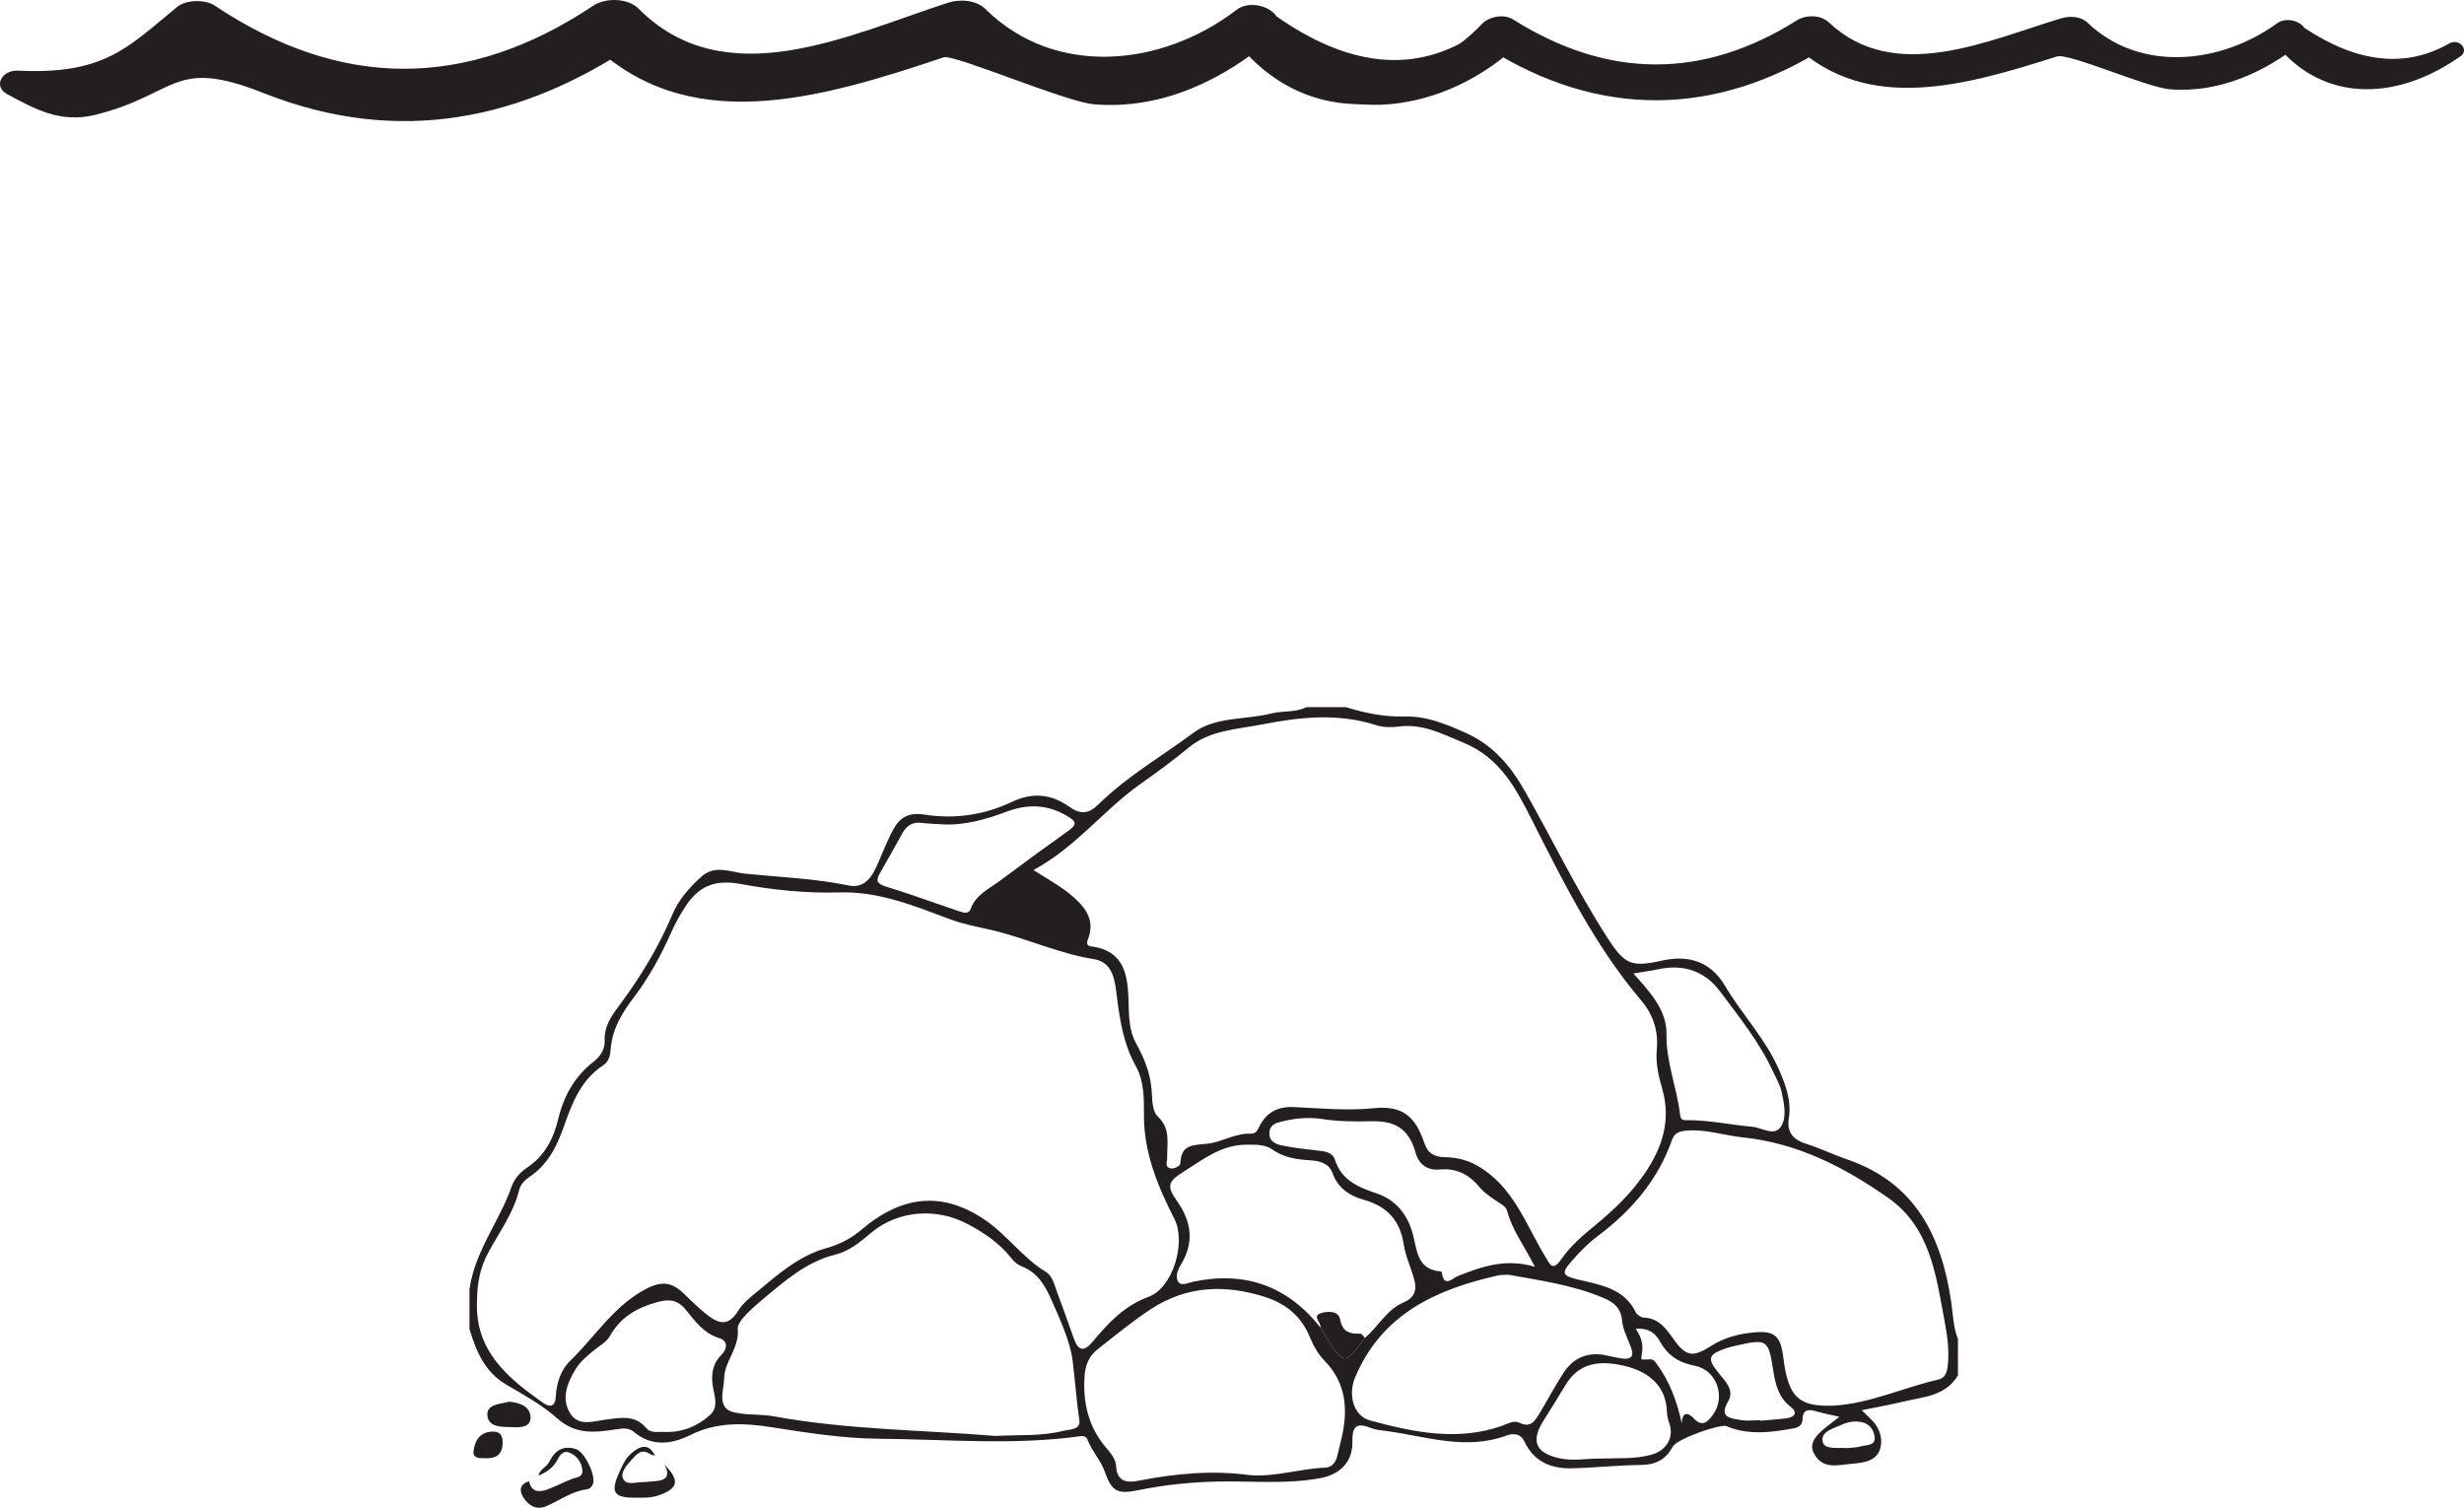
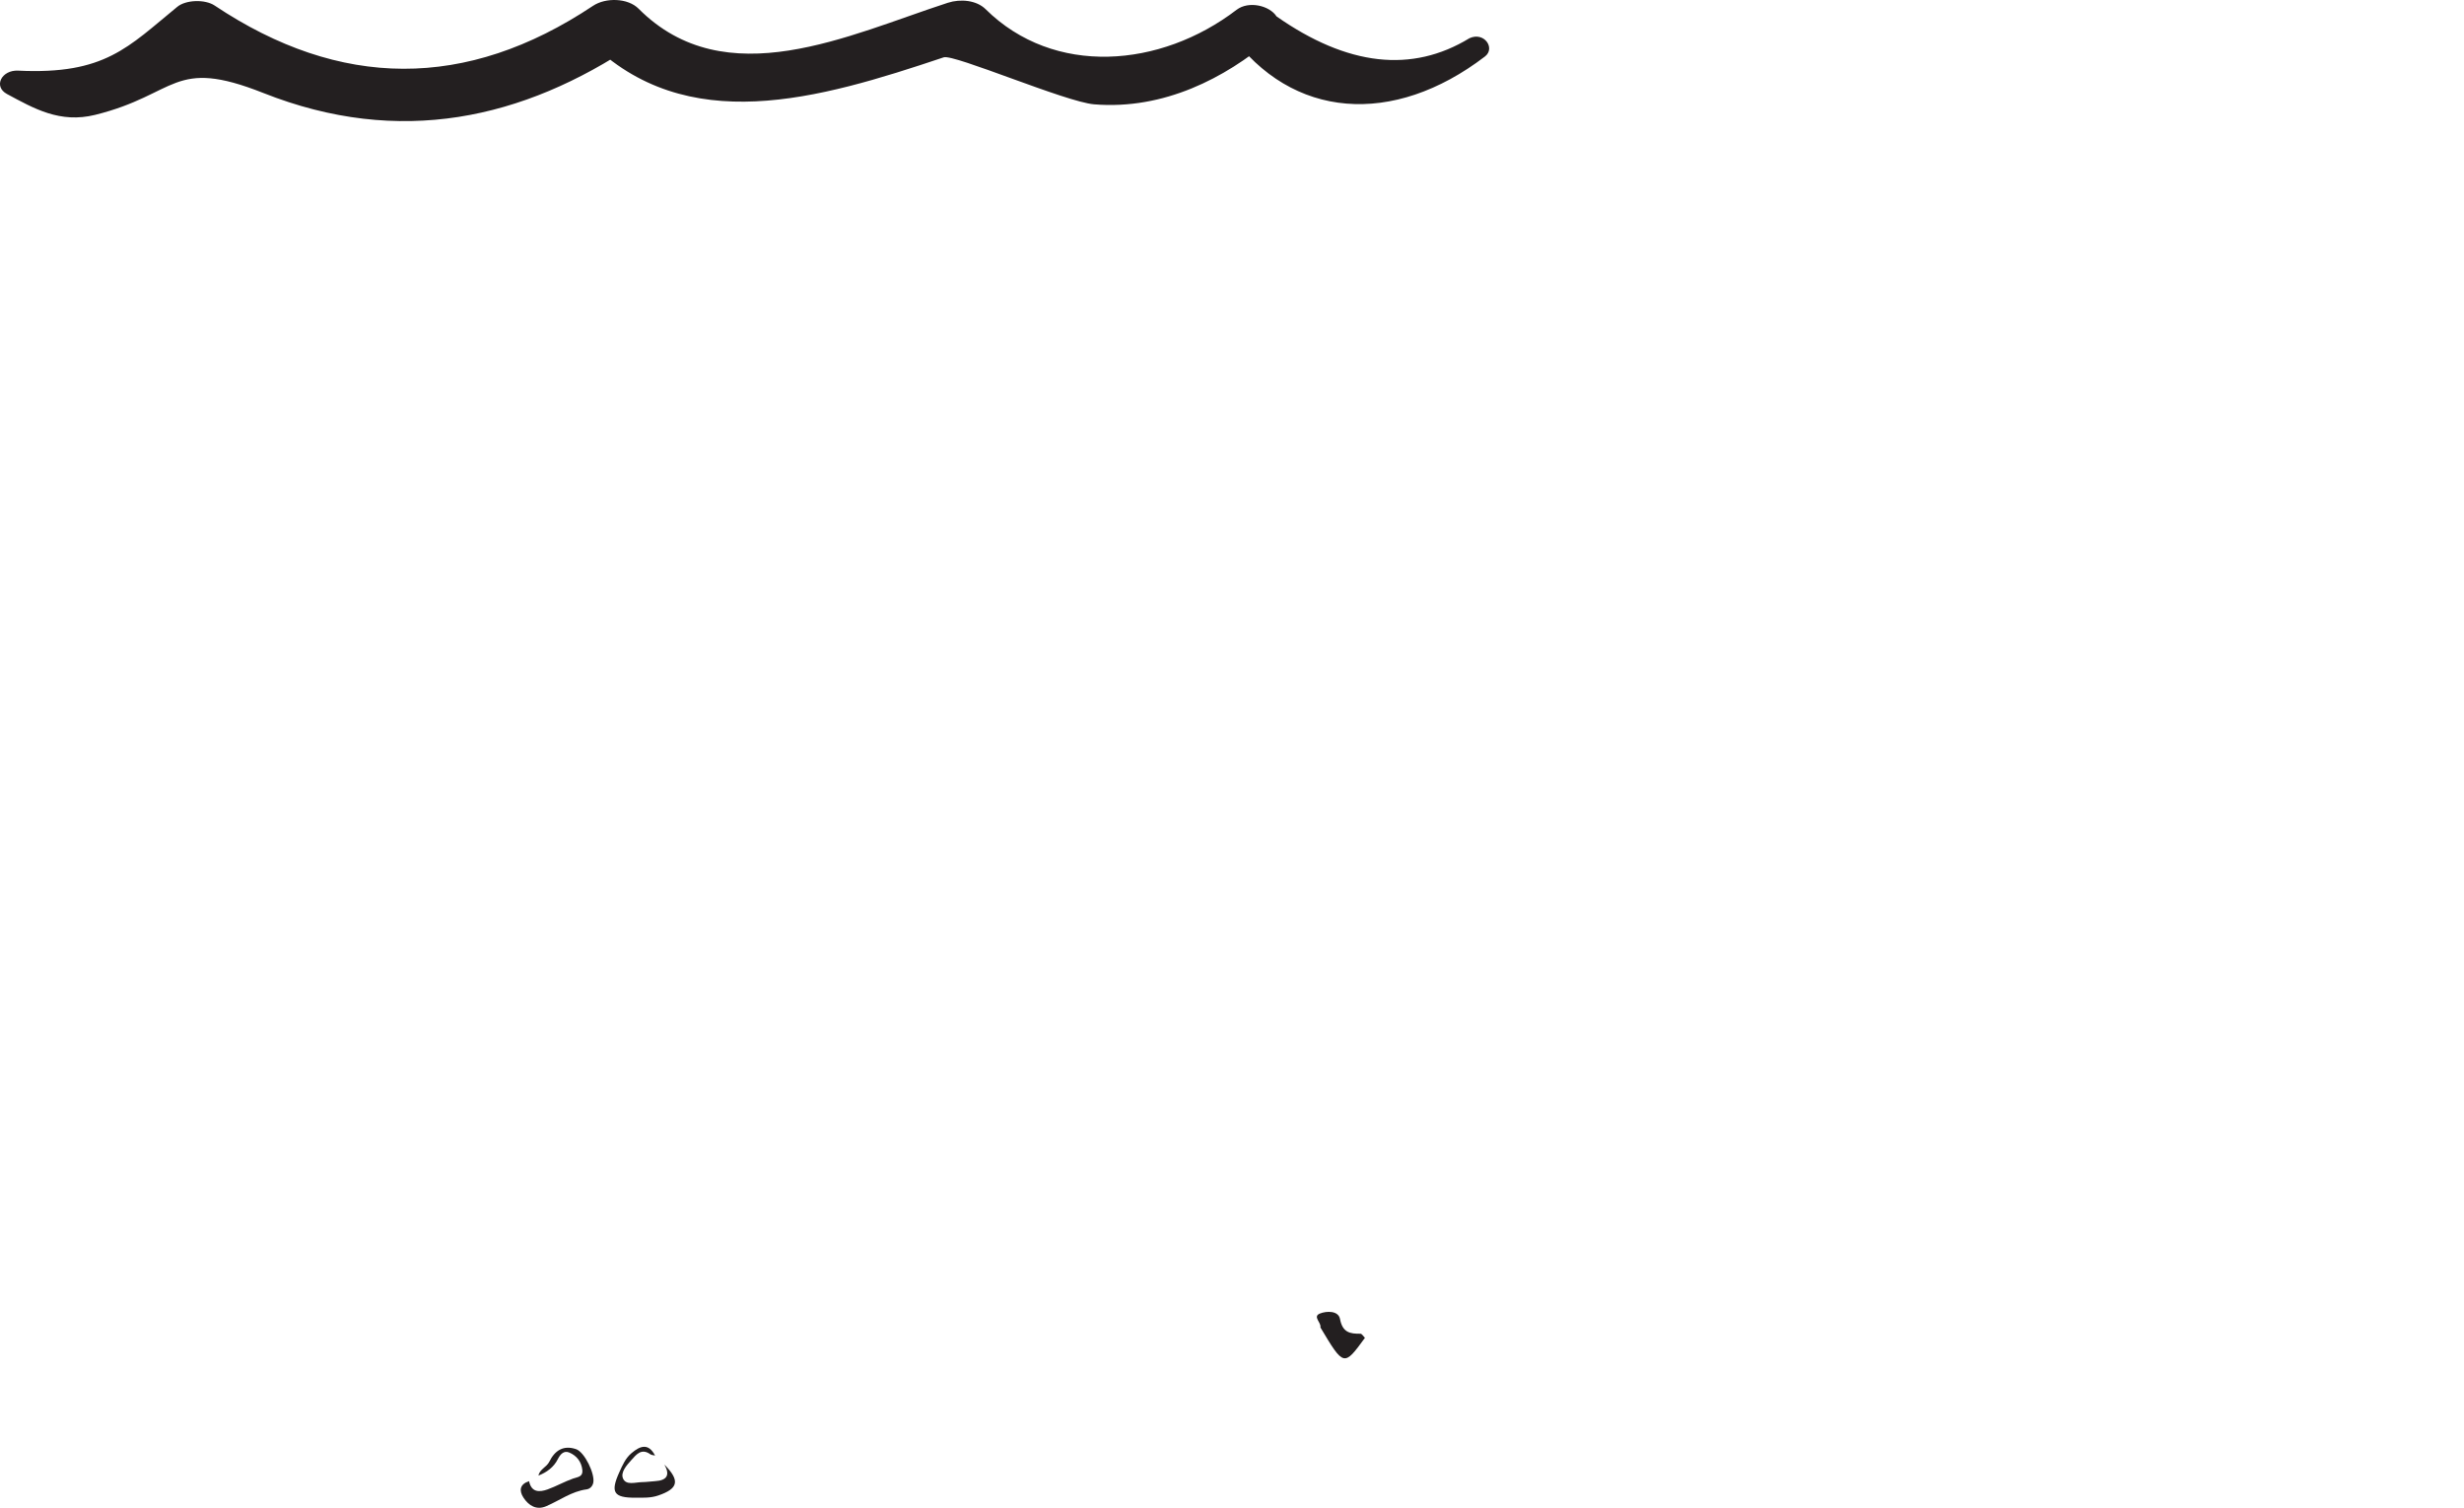
<svg xmlns="http://www.w3.org/2000/svg" width="227.141pt" height="138.99pt" viewBox="0 0 227.141 138.99" version="1.1">
  <defs>
    <clipPath id="clip1">
      <path d="M 115 1 L 227.141 1 L 227.141 10 L 115 10 Z M 115 1 " />
    </clipPath>
    <clipPath id="clip2">
      <path d="M 48 133 L 55 133 L 55 138.988 L 48 138.988 Z M 48 133 " />
    </clipPath>
    <clipPath id="clip3">
      <path d="M 56 133 L 63 133 L 63 138.988 L 56 138.988 Z M 56 133 " />
    </clipPath>
  </defs>
  <g id="surface1">
    <g clip-path="url(#clip1)" clip-rule="nonzero">
-       <path style=" stroke:none;fill-rule:nonzero;fill:rgb(13.73%,12.16%,12.549%);fill-opacity:1;" d="M 225.848 3.969 C 221.816 6.301 217.34 5.84 212.434 2.57 C 211.961 1.891 210.707 1.566 209.902 2.152 C 204.727 5.91 197.277 6.711 192.441 2.094 C 191.832 1.52 190.855 1.438 190.008 1.688 C 183.199 3.738 174.648 7.781 168.59 2.062 C 167.852 1.375 166.512 1.328 165.637 1.879 C 156.965 7.34 148.195 7.27 139.504 1.805 C 138.625 1.242 137.258 1.531 136.621 2.199 C 130.891 8.238 124.801 6.699 117.617 3.73 C 116.523 3.281 115.453 4.148 116.168 4.953 C 122.793 12.387 133.602 10.219 140.02 4.023 C 139.051 4.156 138.094 4.293 137.133 4.418 C 147.375 10.926 158.164 10.797 168.344 4.344 C 167.363 4.281 166.379 4.219 165.395 4.156 C 172.137 10.484 181.074 7.922 189.613 5.207 C 190.723 4.859 197.859 8.055 200.027 8.23 C 204.719 8.602 208.918 6.52 212.012 4.07 C 211.172 3.934 210.328 3.797 209.477 3.656 C 213.723 9.383 220.668 9.543 226.848 5.164 C 227.59 4.633 226.801 3.551 225.848 3.969 " />
-     </g>
+       </g>
    <path style=" stroke:none;fill-rule:nonzero;fill:rgb(13.73%,12.16%,12.549%);fill-opacity:1;" d="M 135.465 3.52 C 130.152 6.762 124.215 6.09 117.676 1.512 C 117.039 0.516 115.113 0.051 113.996 0.902 C 106.973 6.273 97.164 7.078 90.859 0.848 C 90.023 0.023 88.555 -0.125 87.371 0.258 C 78.262 3.211 66.898 8.852 58.871 0.805 C 57.887 -0.188 55.84 -0.246 54.664 0.539 C 42.977 8.328 31.34 8.227 19.777 0.504 C 18.902 -0.074 17.125 -0.031 16.328 0.641 C 11.82 4.324 9.68 6.902 1.672 6.512 C 0.156 6.434 -0.645 7.965 0.641 8.664 C 3.125 10 5.52 11.395 8.781 10.586 C 16.418 8.691 15.887 5.25 24.27 8.57 C 36.844 13.555 48.238 10.98 58.523 4.062 C 57.121 3.973 55.715 3.883 54.309 3.801 C 63.289 12.707 75.402 9.176 86.996 5.285 C 87.934 4.965 98.23 9.398 100.855 9.617 C 107.34 10.145 112.965 7.145 117.066 3.695 C 115.844 3.504 114.609 3.293 113.395 3.09 C 119.094 11.043 128.457 11.656 136.883 5.211 C 137.879 4.457 136.832 2.898 135.465 3.52 " />
-     <path style=" stroke:none;fill-rule:evenodd;fill:rgb(13.73%,12.16%,12.549%);fill-opacity:1;" d="M 170.301 133.488 C 170.633 133.449 171.148 133.441 171.629 133.309 C 172.113 133.176 172.902 133.285 172.809 132.453 C 172.73 131.77 172.309 131.223 171.574 131.086 C 170.969 130.977 170.367 131.059 169.797 131.324 C 169.031 131.68 167.84 131.941 168.016 132.875 C 168.164 133.668 169.355 133.418 170.301 133.488 M 150.789 122.496 C 151.363 123.312 151.508 124.066 151.336 124.895 C 151.25 125.32 151.32 125.336 151.559 125.324 C 152.43 125.277 152.406 125.297 152.715 125.719 C 153.93 127.352 154.598 129.219 155.031 131.199 C 155.078 130.176 155.566 130.148 156.113 130.727 C 156.922 131.586 157.398 131.098 157.895 130.43 C 159.117 128.781 158.266 126.289 156.227 125.898 C 154.758 125.617 153.742 124.953 153.023 123.66 C 152.629 122.953 152.023 122.379 150.789 122.496 M 162.281 130.918 C 162.281 130.934 162.281 130.949 162.281 130.961 C 163.09 130.891 163.902 130.848 164.703 130.738 C 165.473 130.633 165.75 130.199 165.062 129.676 C 163.941 128.816 163.66 127.586 163.465 126.34 C 163.02 123.496 162.918 123.398 160.125 124.023 C 159.785 124.098 159.441 124.176 159.109 124.289 C 157.449 124.863 157.336 125.234 158.457 126.602 C 159.078 127.359 159.898 128.172 159.32 129.152 C 158.41 130.699 159.531 130.734 160.457 130.898 C 161.047 131.004 161.668 130.918 162.281 130.918 M 147.57 134.453 C 149.133 134.395 150.707 134.52 152.246 134.094 C 153.613 133.715 154.344 132.508 153.883 131.215 C 153.746 130.82 153.672 130.453 153.656 130.047 C 153.566 127.926 152.199 126.488 149.75 125.91 C 147.105 125.285 145.43 125.836 144.324 127.664 C 143.648 128.785 142.949 129.895 142.258 131.008 C 141.117 132.828 141.559 133.898 143.641 134.402 C 144.949 134.719 146.258 134.434 147.57 134.453 M 86.789 75.984 C 86.184 75.945 85.57 75.934 84.969 75.855 C 84.16 75.754 83.602 76.074 83.215 76.762 C 82.52 77.996 81.84 79.238 81.129 80.465 C 80.723 81.156 80.82 81.469 81.664 81.723 C 83.934 82.418 86.16 83.246 88.414 84 C 88.781 84.121 89.289 84.309 89.473 83.797 C 89.949 82.48 91.152 81.953 92.148 81.211 C 94.258 79.637 96.383 78.082 98.527 76.551 C 99.34 75.973 99.164 75.691 98.391 75.23 C 96.59 74.152 94.762 74.094 92.852 74.801 C 90.895 75.527 88.914 76.125 86.789 75.984 M 150.574 89.734 C 152.109 91.465 153.66 93.105 153.625 95.348 C 153.582 97.941 154.602 100.289 154.879 102.789 C 154.945 103.348 155.328 103.258 155.652 103.258 C 157.637 103.27 159.574 103.695 161.539 103.867 C 162.449 103.949 163.621 104.84 164.227 103.77 C 164.719 102.898 164.457 101.672 164.23 100.629 C 164.09 100 163.742 99.414 163.465 98.82 C 162.203 96.086 160.328 93.742 158.539 91.363 C 157.145 89.508 155.184 88.848 152.871 89.348 C 152.188 89.5 151.488 89.582 150.574 89.734 M 61.27 132 C 62.883 132.062 64.309 131.469 65.449 130.441 C 66.406 129.574 65.688 128.344 65.652 127.273 C 65.621 126.379 65.797 125.594 66.48 124.922 C 67.012 124.398 67.18 123.621 66.305 123.352 C 64.863 122.91 64.094 121.801 63.234 120.75 C 62.465 119.812 61.715 119.707 60.461 120.066 C 58.562 120.613 57.16 121.492 56.191 123.207 C 55.906 123.707 55.305 124.031 54.832 124.414 C 54.16 124.957 53.488 125.504 53.035 126.254 C 52.273 127.52 51.73 128.926 52.551 130.27 C 53.332 131.551 54.734 130.996 55.906 130.852 C 57.223 130.691 58.523 130.406 59.555 131.625 C 60.004 132.16 60.68 131.961 61.27 132 M 141.492 116.777 C 140.559 114.902 139.418 113.445 138.945 111.656 C 138.816 111.164 138.266 110.934 137.844 110.641 C 137.355 110.293 136.824 109.953 136.445 109.496 C 135.477 108.324 134.355 107.664 132.766 107.809 C 131.66 107.906 130.832 107.445 130.492 106.25 C 129.875 104.09 128.672 103.305 126.418 103.359 C 124.902 103.395 123.383 103.387 121.871 103.152 C 120.66 102.965 119.449 103.074 118.246 103.363 C 117.613 103.512 117.039 103.66 117.02 104.453 C 116.996 105.27 117.641 105.48 118.219 105.598 C 119.258 105.812 120.32 105.934 121.375 106.047 C 122.055 106.121 122.832 106.191 123.051 106.883 C 123.656 108.797 125.215 109.438 126.879 110 C 128.664 110.602 129.699 111.891 130.211 113.656 C 130.645 115.148 130.559 117.02 132.793 117.199 C 132.836 117.203 132.91 117.254 132.914 117.289 C 133.09 118.758 133.902 117.82 134.398 117.625 C 136.59 116.762 138.777 115.969 141.492 116.777 M 139.051 117.508 C 138.637 117.531 138.375 117.508 138.133 117.562 C 132.418 118.844 127.398 121.109 124.926 126.953 C 124.238 128.582 124.77 130.527 126.289 130.938 C 130.301 132.023 134.359 132.883 138.492 131.426 C 139 131.246 139.535 130.883 140.098 131.164 C 141.074 131.645 141.492 131.004 141.895 130.328 C 142.648 129.07 143.336 127.773 144.133 126.547 C 145.016 125.199 146.293 124.617 147.918 124.91 C 148.461 125.008 149 125.164 149.547 125.234 C 150.234 125.32 150.672 125.121 150.383 124.301 C 150.082 123.445 149.609 122.605 149.527 121.727 C 149.418 120.566 148.781 120.055 147.84 119.656 C 144.977 118.438 141.922 118.027 139.051 117.508 M 115.184 135.977 C 117.539 136.176 119.801 135.387 122.129 135.293 C 122.762 135.266 123.117 134.844 123.27 134.242 C 123.41 133.656 123.562 133.07 123.695 132.48 C 124.281 129.875 124.082 127.473 122.09 125.422 C 121.504 124.824 121.059 124.027 120.738 123.242 C 119.973 121.355 118.551 120.195 116.715 119.59 C 113.035 118.379 109.418 118.492 106.094 120.676 C 104.367 121.816 102.754 123.141 101.129 124.426 C 100.43 124.977 100.074 125.777 99.996 126.668 C 99.777 129.246 100.32 131.602 102.074 133.582 C 102.488 134.051 102.855 134.559 102.891 135.176 C 102.969 136.578 103.887 136.707 104.914 136.504 C 108.312 135.836 111.723 135.508 115.184 135.977 M 91.766 132.367 C 93.852 132.25 95.945 132.414 97.984 131.906 C 98.566 131.766 99.625 131.805 99.504 130.973 C 99.23 129.129 99.109 127.254 98.883 125.453 C 98.664 123.699 97.77 121.746 96.98 119.949 C 96.371 118.562 95.695 117.328 94.188 116.738 C 93.824 116.598 93.477 116.305 93.238 115.996 C 92.156 114.609 90.77 113.672 89.219 112.844 C 86.348 111.312 82.809 111.551 80.309 113.637 C 79.301 114.48 78.316 115.328 76.969 115.664 C 74.352 116.312 72.359 118.066 70.367 119.73 C 69.426 120.516 67.949 121.789 68.008 122.488 C 68.172 124.289 66.801 125.438 66.758 127.027 C 66.742 127.633 66.57 128.238 66.582 128.84 C 66.602 129.531 66.859 130.008 67.699 130.199 C 68.906 130.473 70.129 130.34 71.332 130.559 C 78.086 131.801 84.949 131.809 91.766 132.367 M 169.02 129.574 C 172.379 129.383 175.434 127.914 178.664 127.176 C 179.438 127 179.523 126.289 179.578 125.598 C 179.68 124.266 179.484 122.953 179.238 121.664 C 178.457 117.492 177.918 113.125 174.066 110.426 C 170.031 107.594 165.699 105.367 160.672 104.848 C 158.965 104.672 157.312 104.09 155.562 104.215 C 154.906 104.262 154.387 104.367 154.133 105.078 C 152.828 108.789 150.391 111.617 147.277 113.949 C 146.391 114.609 145.605 115.43 144.871 116.266 C 143.898 117.367 144.02 117.609 145.488 117.957 C 147.551 118.445 149.711 118.754 150.801 120.98 C 150.914 121.215 151.281 121.453 151.539 121.461 C 152.898 121.516 153.57 122.441 154.254 123.418 C 155.383 125.023 156.031 125.164 157.66 124.113 C 158.891 123.32 160.246 122.957 161.664 122.824 C 163.625 122.641 164.148 123.172 164.391 125.133 C 164.852 128.84 165.809 129.684 169.02 129.574 M 95.273 80.199 C 96.547 81.027 97.629 81.605 98.562 82.363 C 99.891 83.441 101.055 84.691 100.277 86.633 C 100.02 87.277 100.613 87.234 100.801 87.266 C 103.453 87.715 103.922 89.605 104.02 91.863 C 104.078 93.316 103.992 94.84 104.727 96.172 C 105.496 97.566 106.066 98.984 106.168 100.598 C 106.219 101.391 106.227 102.453 106.707 102.898 C 107.953 104.051 107.57 105.398 107.594 106.723 C 107.598 107.066 107.375 107.496 107.793 107.672 C 108.207 107.844 108.809 107.449 108.812 107.262 C 108.867 105.445 109.973 105.582 111.359 105.422 C 112.648 105.273 113.883 104.445 115.293 104.504 C 115.816 104.527 115.941 104.133 116.129 103.766 C 116.781 102.52 117.824 101.992 119.227 102.051 C 121.703 102.156 124.156 102.41 126.66 102.156 C 129.281 101.895 130.469 102.887 131.316 105.402 C 131.633 106.344 132.242 106.648 133.141 106.668 C 134.203 106.688 135.176 106.883 136.164 107.445 C 139.48 109.32 140.605 112.781 142.398 115.754 C 142.914 116.613 143.109 117.242 143.953 116.035 C 144.801 114.828 145.934 113.863 147.074 112.926 C 148.77 111.535 150.336 110.031 151.586 108.215 C 153.242 105.812 154.074 103.258 153.219 100.332 C 152.879 99.164 152.613 97.961 152.73 96.734 C 152.895 95.008 152.363 93.484 151.285 92.215 C 147.082 87.258 144.219 81.508 141.309 75.77 C 139.82 72.828 138.363 69.871 134.875 68.449 C 132.926 67.652 131.164 66.691 128.98 66.973 C 128.289 67.062 127.523 67.062 126.871 66.852 C 123.363 65.715 119.836 66.094 116.352 66.777 C 114.047 67.23 111.531 67.301 109.617 68.887 C 108.145 70.105 106.578 71.238 105.047 72.328 C 101.688 74.719 99.184 78.09 95.273 80.199 M 43.977 119.855 C 43.734 124.496 46.785 127.012 50.09 129.336 C 50.641 129.719 51.188 129.742 51.238 128.723 C 51.297 127.492 51.695 126.273 52.59 125.41 C 54.895 123.184 56.59 120.352 59.59 118.797 C 60.996 118.066 61.938 118.203 62.973 119.191 C 63.668 119.855 64.344 120.527 65.102 121.137 C 66.27 122.078 67.152 122.281 68.059 120.812 C 68.469 120.137 69.148 119.609 69.77 119.09 C 71.715 117.469 73.656 115.766 76.129 115.07 C 77.402 114.715 78.438 114.184 79.422 113.348 C 83.203 110.145 86.918 109.816 90.824 112.469 C 92.844 113.848 94.281 115.957 96.414 117.246 C 97.027 117.617 97.188 118.422 97.434 119.082 C 97.969 120.5 98.477 121.93 98.98 123.359 C 99.398 124.547 99.926 124.641 100.75 123.656 C 102.176 121.938 103.668 120.352 105.895 119.535 C 108.133 118.715 109.355 114.52 108.27 112.383 C 106.73 109.355 105.43 106.258 105.453 102.734 C 105.465 101.246 105.465 99.641 104.707 98.281 C 103.613 96.328 103.258 94.23 102.98 92.051 C 102.793 90.609 102.719 88.715 100.828 88.414 C 97.602 87.902 94.656 86.504 91.523 85.762 C 90.203 85.449 88.887 85.223 87.59 84.742 C 84.285 83.512 81.047 82.152 77.34 82.266 C 74.32 82.359 71.242 82.035 68.266 81.488 C 66.051 81.078 64.551 81.59 63.32 83.363 C 62.738 84.203 62.262 85.09 61.844 86.02 C 60.914 88.105 59.828 90.098 58.441 91.926 C 57.359 93.348 56.434 94.844 56.297 96.711 C 56.258 97.242 56.141 97.855 55.621 98.191 C 53.562 99.527 52.738 101.68 51.984 103.832 C 51.328 105.695 50.5 107.359 48.797 108.496 C 48.398 108.758 47.973 109.219 47.867 109.66 C 47.344 111.828 46.023 113.582 44.996 115.492 C 44.273 116.836 43.969 118.336 43.977 119.855 M 121.719 122.363 C 123.883 125.98 123.883 125.98 125.824 123.328 C 127.055 122.293 127.828 120.73 129.359 120.074 C 130.457 119.605 130.637 118.883 130.355 117.895 C 130.051 116.824 129.566 115.793 129.398 114.707 C 129.062 112.48 127.852 111.195 125.715 110.598 C 124.418 110.234 123.34 109.539 122.84 108.145 C 122.531 107.293 121.773 107.031 120.891 106.969 C 119.633 106.883 118.402 106.754 117.293 105.965 C 116.605 105.473 115.691 105.512 114.809 105.523 C 112.578 105.555 110.953 106.844 109.211 107.945 C 107.719 108.883 107.473 109.258 108.477 110.676 C 109.863 112.645 110.105 114.527 108.848 116.594 C 108.555 117.078 108.312 117.738 108.625 118.176 C 108.91 118.582 109.559 118.242 110.008 118.148 C 114.789 117.145 118.684 118.551 121.719 122.363 M 43.277 118.855 C 43.758 115.371 46.023 112.617 47.156 109.398 C 47.422 108.648 47.949 108.059 48.574 107.645 C 50.203 106.562 51.02 104.984 51.453 103.172 C 51.969 101.031 52.973 99.219 54.73 97.859 C 55.375 97.363 55.773 96.688 55.742 95.906 C 55.688 94.625 56.344 93.684 57.039 92.75 C 59.008 90.109 60.715 87.316 61.996 84.273 C 62.578 82.895 63.574 81.797 64.66 80.809 C 65.914 79.672 67.402 80.41 68.742 80.543 C 71.91 80.859 75.102 80.98 78.234 81.625 C 79.5 81.887 80.227 81.082 80.715 80.055 C 81.277 78.871 81.711 77.621 82.336 76.477 C 82.953 75.352 83.75 74.852 85.301 75.098 C 88.012 75.531 90.789 75.109 93.289 73.918 C 95.227 72.992 96.941 73.219 98.559 74.359 C 99.66 75.137 100.383 75.012 101.316 74.098 C 103.926 71.535 107.117 69.703 110.039 67.535 C 112.051 66.039 114.789 66.379 117.176 65.773 C 118.25 65.5 119.402 65.703 120.422 65.188 L 124.082 65.188 C 125.82 65.738 127.621 66.094 129.426 66.047 C 131.492 65.992 133.223 66.719 135.059 67.531 C 137.676 68.691 139.273 70.629 140.633 73.035 C 143.152 77.473 145.371 82.082 148.137 86.383 C 149.75 88.895 150.324 89.195 153.23 88.547 C 155.734 87.988 157.719 88.699 158.988 90.832 C 160.559 93.477 162.73 95.727 163.98 98.57 C 164.613 100.02 165.156 101.469 164.902 103.098 C 164.699 104.363 165.289 105.055 166.496 105.438 C 167.793 105.844 169.027 106.449 170.316 106.891 C 176.582 109.047 178.996 113.996 179.875 120.051 C 180.039 121.188 180.051 122.344 180.492 123.43 L 180.492 126.785 C 179.34 128.723 177.27 128.762 175.406 129.215 C 174.238 129.5 173.051 129.703 171.617 129.996 C 172.078 130.449 172.379 130.723 172.656 131.02 C 173.156 131.566 173.441 132.262 173.414 132.957 C 173.355 134.59 172.023 134.824 170.816 134.922 C 169.52 135.023 167.98 135.551 167.176 133.898 C 166.82 133.152 167.277 132.512 167.805 132.012 C 168.309 131.539 168.883 131.145 169.562 130.605 C 168.723 130.41 168.055 130.281 167.406 130.094 C 166.699 129.883 166.188 129.926 166.164 130.832 C 166.148 131.406 165.781 131.59 165.281 131.68 C 163.277 132.039 161.281 132.301 159.309 131.535 C 159.258 131.52 159.219 131.48 159.172 131.465 C 158.477 131.246 154.559 132.676 154.207 133.34 C 153.57 134.551 152.617 135.031 151.246 135.043 C 149.121 135.066 146.996 135.301 144.867 135.352 C 142.973 135.395 141.391 134.73 140.535 132.895 C 140.152 132.066 139.391 132.137 138.844 132.34 C 135.082 133.719 131.449 132.398 127.777 131.91 C 127.281 131.844 126.758 131.797 126.301 131.613 C 124.918 131.059 124.641 131.645 124.668 132.922 C 124.707 134.68 123.602 135.895 121.77 136.246 C 118.648 136.84 115.488 136.512 112.348 136.57 C 109.859 136.617 107.398 136.867 104.961 137.363 C 103.043 137.75 102.496 137.531 101.852 135.684 C 101.477 134.609 100.672 133.805 100.273 132.762 C 100.156 132.457 99.949 132.34 99.566 132.395 C 93.398 133.25 87.215 132.676 81.035 132.625 C 77.664 132.598 74.395 132.074 71.098 131.559 C 68.586 131.164 66.086 131.07 63.664 132.273 C 61.93 133.133 60.098 133.398 58.414 131.98 C 57.949 131.59 57.398 131.668 56.824 131.754 C 54.895 132.039 53.113 132.312 51.34 130.727 C 49.988 129.52 48.285 128.582 46.672 127.637 C 44.68 126.469 43.895 124.562 43.277 122.512 Z M 43.277 118.855 " />
    <g clip-path="url(#clip2)" clip-rule="nonzero">
      <path style=" stroke:none;fill-rule:evenodd;fill:rgb(13.73%,12.16%,12.549%);fill-opacity:1;" d="M 49.633 136.023 C 49.754 135.43 50.395 135.242 50.641 134.738 C 51.152 133.695 51.949 133.195 53.105 133.586 C 53.891 133.855 54.867 135.871 54.688 136.691 C 54.609 137.039 54.359 137.254 54.074 137.293 C 52.684 137.477 51.578 138.324 50.336 138.852 C 49.449 139.23 48.738 138.789 48.258 138.059 C 47.828 137.398 47.918 136.816 48.77 136.535 C 48.984 137.578 49.715 137.57 50.477 137.297 C 51.273 137.012 52.02 136.582 52.816 136.301 C 53.254 136.148 53.75 136.148 53.684 135.508 C 53.602 134.742 53.156 134.184 52.48 133.898 C 51.973 133.684 51.645 134.066 51.426 134.5 C 51.043 135.262 50.402 135.719 49.633 136.023 " />
    </g>
    <g clip-path="url(#clip3)" clip-rule="nonzero">
      <path style=" stroke:none;fill-rule:evenodd;fill:rgb(13.73%,12.16%,12.549%);fill-opacity:1;" d="M 61.246 135.008 C 62.703 136.48 62.539 137.223 60.684 137.855 C 59.98 138.098 59.289 138.059 58.586 138.062 C 56.57 138.07 56.246 137.578 57.09 135.715 C 57.375 135.082 57.656 134.422 58.219 133.949 C 59.023 133.27 59.777 133.004 60.387 134.176 C 60.238 134.137 60.066 134.137 59.953 134.059 C 59.121 133.465 58.656 134.086 58.191 134.602 C 57.754 135.086 57.188 135.727 57.434 136.293 C 57.719 136.949 58.574 136.633 59.195 136.625 C 59.598 136.621 59.996 136.559 60.398 136.535 C 61.48 136.469 61.793 135.977 61.246 135.008 " />
    </g>
-     <path style=" stroke:none;fill-rule:evenodd;fill:rgb(13.73%,12.16%,12.549%);fill-opacity:1;" d="M 46.934 129.211 C 47.852 129.297 48.801 129.582 48.902 130.543 C 49.016 131.621 47.883 131.59 47.238 131.559 C 46.359 131.52 44.988 131.641 44.926 130.426 C 44.875 129.422 46.129 129.434 46.934 129.211 " />
-     <path style=" stroke:none;fill-rule:evenodd;fill:rgb(13.73%,12.16%,12.549%);fill-opacity:1;" d="M 44.75 134.422 C 44.254 134.41 43.57 134.473 43.652 133.773 C 43.762 132.855 44.18 132.043 45.316 131.969 C 46.133 131.914 46.359 132.352 46.336 133.078 C 46.297 134.121 45.691 134.457 44.75 134.422 " />
    <path style=" stroke:none;fill-rule:evenodd;fill:rgb(13.73%,12.16%,12.549%);fill-opacity:1;" d="M 121.719 122.363 C 121.824 121.918 120.973 121.371 121.672 121.086 C 122.297 120.832 123.379 120.812 123.527 121.586 C 123.758 122.824 124.434 122.961 125.414 122.945 C 125.547 122.945 125.688 123.195 125.824 123.328 C 123.883 125.98 123.883 125.98 121.719 122.363 " />
  </g>
</svg>